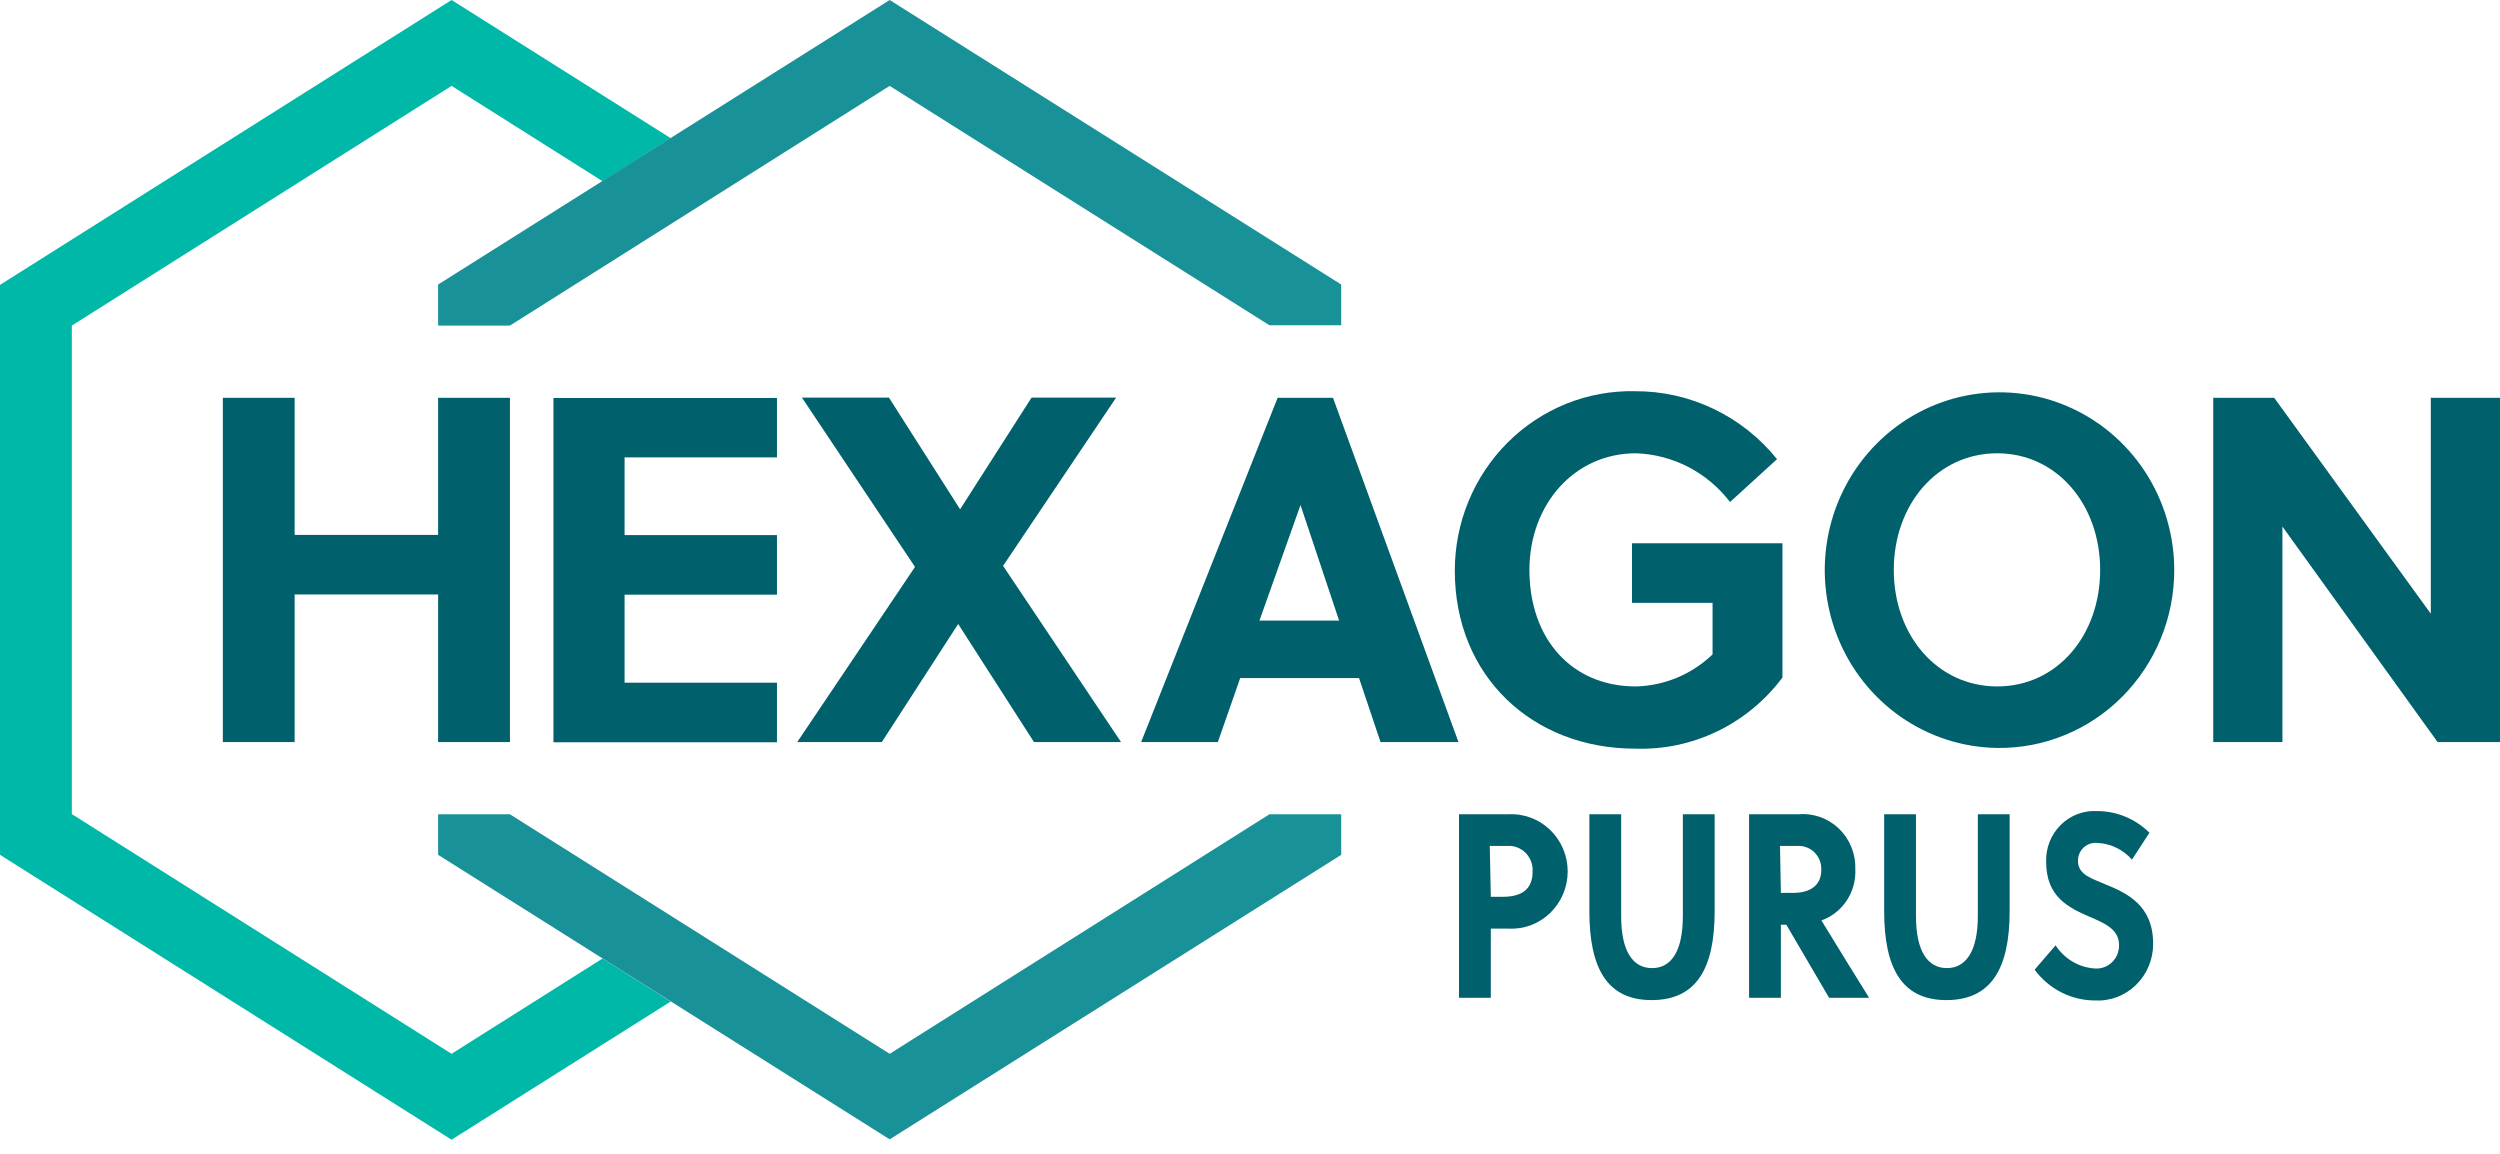
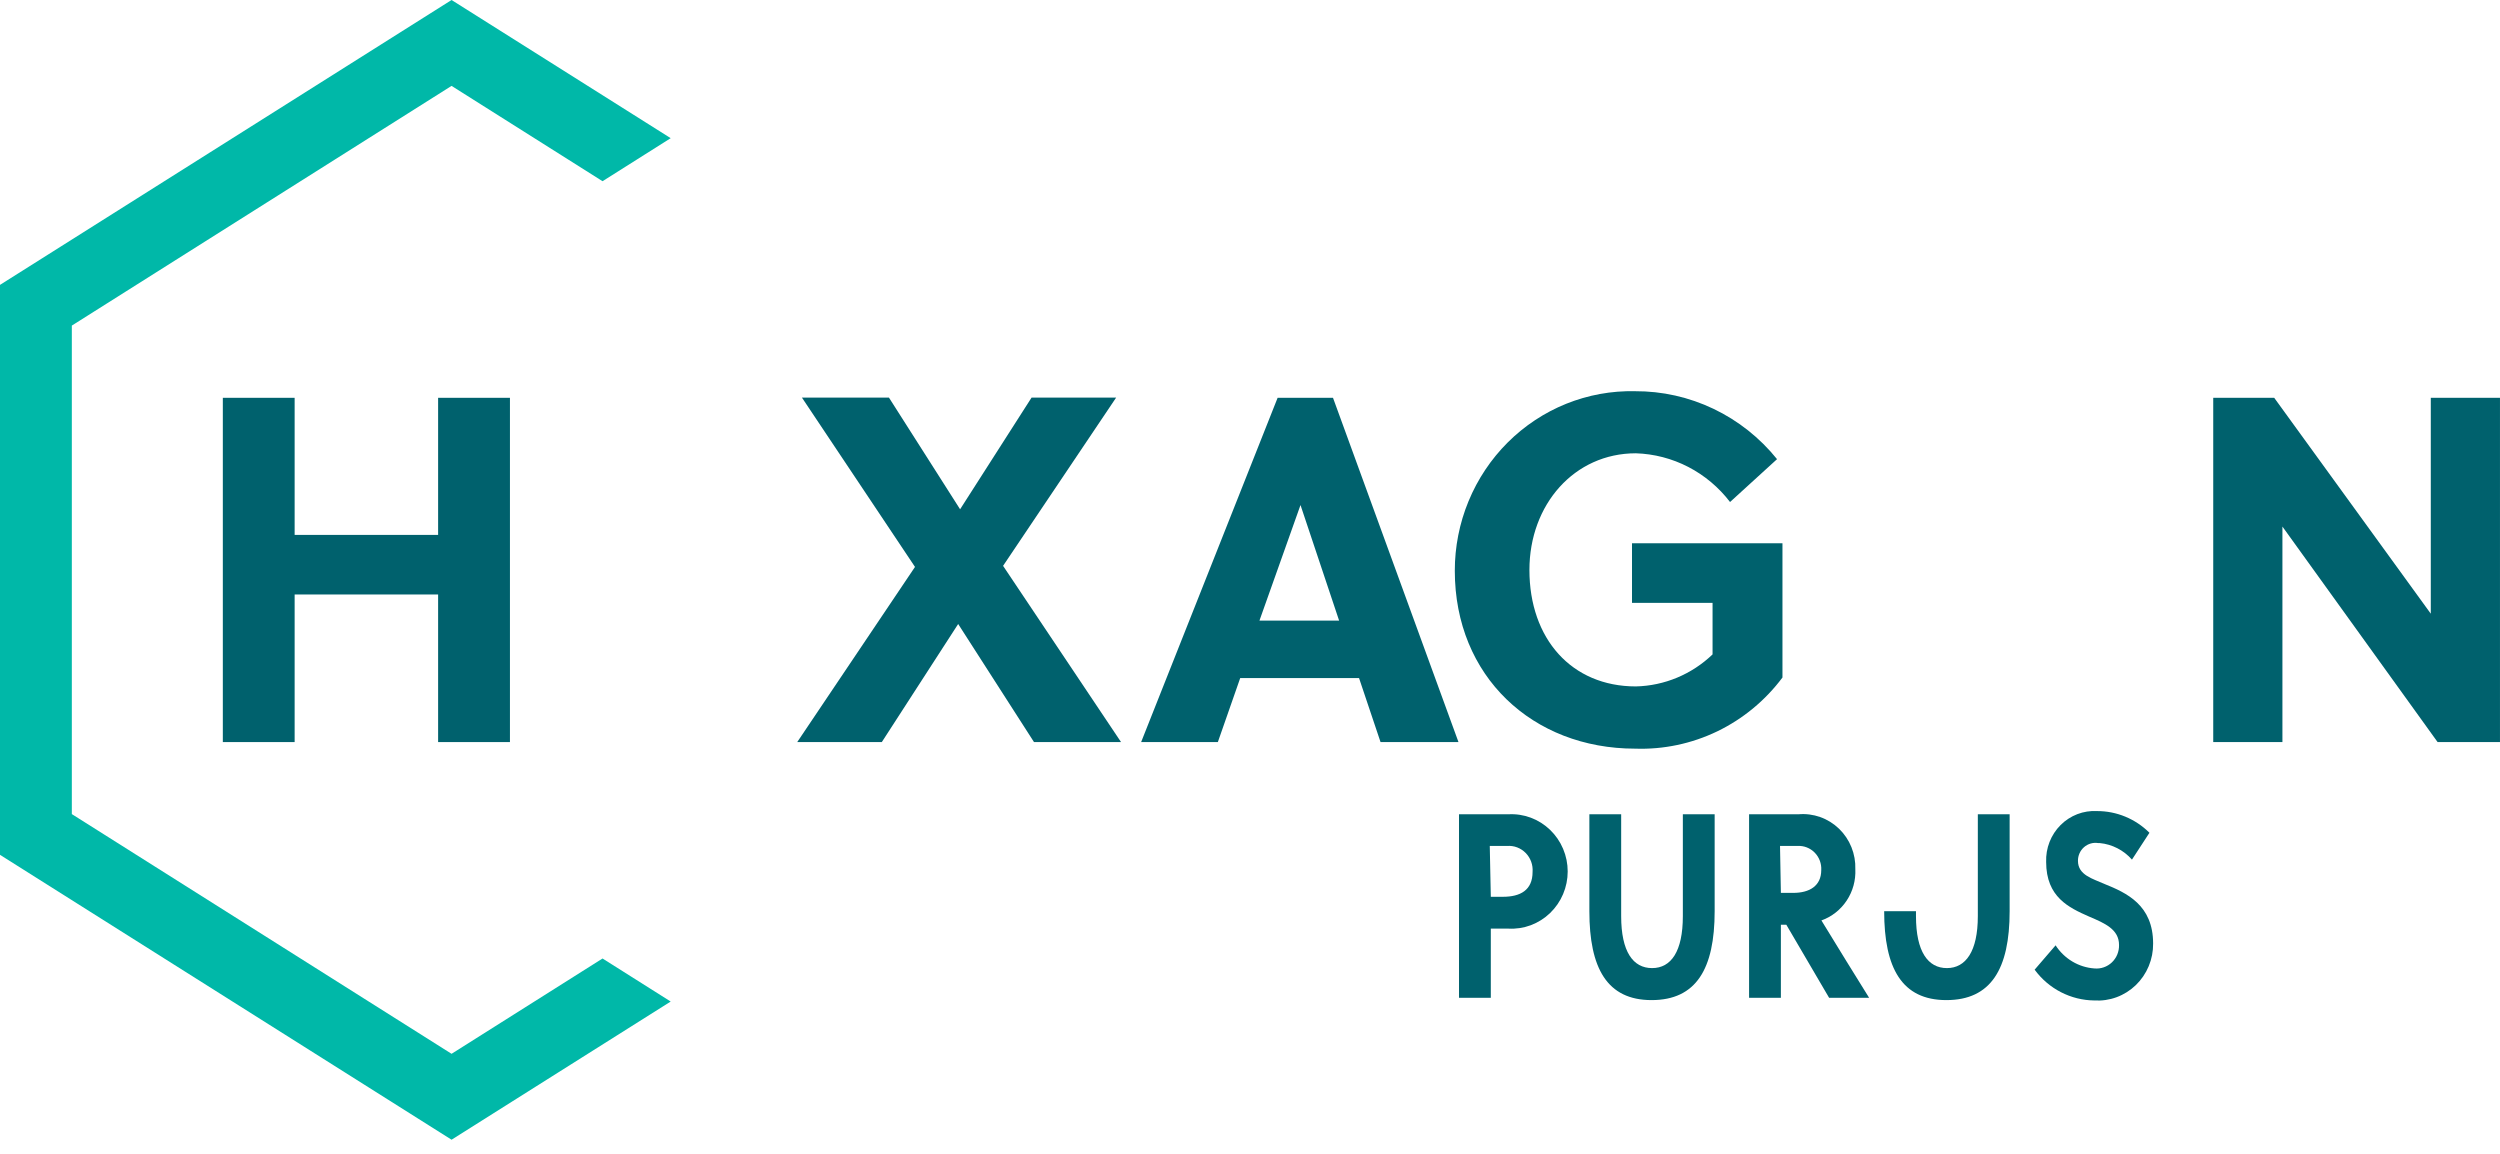
<svg xmlns="http://www.w3.org/2000/svg" width="130" height="60" viewBox="0 0 130 60" fill="none">
  <g clip-path="url(#clip0)">
    <path d="M84.864 31.348V28.25H92.688V35.231C91.794 36.426 90.633 37.385 89.3 38.029C87.967 38.672 86.502 38.981 85.028 38.93C79.694 38.93 75.65 35.167 75.65 29.683C75.648 28.44 75.891 27.209 76.364 26.062C76.837 24.916 77.53 23.877 78.402 23.007C79.275 22.137 80.31 21.453 81.446 20.995C82.582 20.538 83.797 20.316 85.019 20.343C86.431 20.336 87.827 20.649 89.105 21.26C90.383 21.871 91.511 22.765 92.406 23.876L89.962 26.105C89.379 25.342 88.637 24.719 87.791 24.281C86.944 23.843 86.013 23.601 85.064 23.571C81.865 23.571 79.53 26.234 79.53 29.637C79.53 33.215 81.72 35.694 85.064 35.694C86.55 35.66 87.971 35.067 89.053 34.029V31.348H84.864Z" fill="#00616D" />
-     <path d="M103.856 23.571C100.739 23.571 98.477 26.234 98.477 29.637C98.477 33.04 100.739 35.694 103.856 35.694C106.973 35.694 109.208 33.04 109.208 29.637C109.208 26.234 106.955 23.571 103.856 23.571ZM103.856 38.893C102.064 38.87 100.319 38.307 98.84 37.277C97.362 36.246 96.215 34.794 95.546 33.102C94.876 31.411 94.713 29.555 95.076 27.77C95.44 25.984 96.315 24.348 97.59 23.066C98.866 21.785 100.485 20.916 102.244 20.569C104.004 20.222 105.825 20.412 107.478 21.115C109.132 21.818 110.544 23.004 111.538 24.521C112.531 26.04 113.061 27.823 113.061 29.646C113.061 30.871 112.822 32.083 112.358 33.213C111.894 34.343 111.214 35.367 110.358 36.228C109.502 37.088 108.486 37.767 107.37 38.224C106.254 38.682 105.059 38.909 103.856 38.893Z" fill="#00616D" />
    <path d="M126.755 38.588L118.686 27.381V38.588H115.088V20.686H118.259L126.401 31.912V20.686H129.999V38.588H126.755Z" fill="#00616D" />
    <path d="M22.782 38.588V30.913H15.321V38.588H11.587V20.686H15.321V27.815H22.782V20.686H26.517V38.588H22.782Z" fill="#00616D" />
-     <path d="M28.779 38.598V20.695H40.402V23.784H32.478V27.825H40.402V30.923H32.478V35.5H40.402V38.598H28.779Z" fill="#00616D" />
    <path d="M53.768 38.588L49.825 32.448L45.854 38.588H41.456L47.58 29.48L41.701 20.676H46.226L49.925 26.483L53.641 20.676H58.039L52.16 29.424L58.294 38.588H53.768Z" fill="#00616D" />
    <path d="M65.491 32.272H69.634L67.626 26.262L65.491 32.272ZM71.788 38.588L70.67 35.259H64.491L63.328 38.588H59.339L66.436 20.686H69.316L75.841 38.588H71.788Z" fill="#00616D" />
    <path d="M23.481 54.798L3.735 42.333V16.931L23.481 4.466L31.332 9.423L34.876 7.185L23.481 0L0 14.814V44.451L23.481 59.265L34.876 52.08L31.332 49.842L23.481 54.798Z" fill="#00B8A8" />
-     <path d="M22.782 42.343V44.451L46.263 59.246L69.743 44.451V42.343H66.009L46.263 54.798L26.517 42.343H22.782ZM22.782 16.931V14.795L46.263 0L69.743 14.795V16.913H66.009L46.263 4.466L26.517 16.931H22.782Z" fill="#189298" />
    <path d="M77.522 46.633H78.149C79.058 46.633 79.694 46.291 79.694 45.339C79.707 45.159 79.683 44.978 79.621 44.808C79.56 44.639 79.463 44.485 79.338 44.357C79.213 44.229 79.063 44.13 78.897 44.066C78.731 44.002 78.553 43.976 78.376 43.989H77.468L77.522 46.633ZM78.431 42.343C78.828 42.32 79.226 42.38 79.6 42.519C79.973 42.658 80.315 42.874 80.604 43.152C80.893 43.43 81.124 43.766 81.281 44.138C81.439 44.51 81.52 44.91 81.52 45.316C81.52 45.72 81.439 46.121 81.281 46.493C81.124 46.865 80.893 47.2 80.604 47.479C80.315 47.757 79.973 47.972 79.6 48.112C79.226 48.251 78.828 48.311 78.431 48.288H77.522V51.886H75.868V42.343H78.431Z" fill="#00616D" />
    <path d="M89.162 47.382C89.162 50.387 88.199 52.005 85.882 52.005C83.565 52.005 82.647 50.341 82.647 47.382V42.342H84.301V47.641C84.301 49.49 84.919 50.341 85.909 50.341C86.9 50.341 87.508 49.472 87.508 47.641V42.342H89.162V47.382Z" fill="#00616D" />
    <path d="M92.606 46.43H93.251C94.078 46.43 94.705 46.078 94.705 45.246C94.715 45.079 94.689 44.911 94.63 44.754C94.571 44.597 94.481 44.455 94.364 44.336C94.247 44.217 94.107 44.125 93.953 44.065C93.799 44.005 93.634 43.979 93.469 43.989H92.561L92.606 46.43ZM93.515 42.343C93.899 42.308 94.286 42.358 94.651 42.487C95.015 42.616 95.348 42.823 95.628 43.093C95.908 43.363 96.129 43.69 96.275 44.054C96.421 44.417 96.49 44.808 96.477 45.2C96.504 45.778 96.347 46.349 96.029 46.828C95.712 47.308 95.251 47.671 94.714 47.863C95.432 49.047 96.641 50.998 97.195 51.886H95.114L92.888 48.085H92.606V51.886H90.952V42.343H93.515Z" fill="#00616D" />
-     <path d="M104.501 47.382C104.501 50.387 103.529 52.005 101.212 52.005C98.895 52.005 97.977 50.341 97.977 47.382V42.342H99.631V47.641C99.631 49.49 100.258 50.341 101.239 50.341C102.22 50.341 102.847 49.472 102.847 47.641V42.342H104.501V47.382Z" fill="#00616D" />
+     <path d="M104.501 47.382C104.501 50.387 103.529 52.005 101.212 52.005C98.895 52.005 97.977 50.341 97.977 47.382H99.631V47.641C99.631 49.49 100.258 50.341 101.239 50.341C102.22 50.341 102.847 49.472 102.847 47.641V42.342H104.501V47.382Z" fill="#00616D" />
    <path d="M109.108 43.84C108.977 43.819 108.843 43.826 108.716 43.863C108.588 43.9 108.47 43.965 108.369 44.053C108.269 44.141 108.189 44.25 108.134 44.373C108.08 44.496 108.052 44.63 108.054 44.765C108.054 45.505 108.817 45.69 109.435 45.967C110.58 46.429 111.962 47.058 111.962 49.065C111.966 49.468 111.889 49.868 111.734 50.24C111.58 50.611 111.352 50.946 111.065 51.224C110.777 51.502 110.437 51.716 110.064 51.854C109.691 51.992 109.295 52.049 108.899 52.024C108.297 52.017 107.704 51.869 107.166 51.592C106.629 51.315 106.162 50.915 105.801 50.424L106.891 49.157C107.114 49.502 107.412 49.79 107.761 49.998C108.111 50.207 108.504 50.331 108.908 50.359C109.073 50.375 109.24 50.355 109.397 50.3C109.554 50.246 109.698 50.158 109.819 50.043C109.94 49.927 110.036 49.787 110.1 49.631C110.163 49.475 110.194 49.308 110.19 49.139C110.19 48.325 109.454 48.011 108.627 47.659C107.582 47.197 106.4 46.651 106.4 44.82C106.387 44.466 106.447 44.112 106.576 43.782C106.705 43.452 106.9 43.153 107.149 42.904C107.397 42.655 107.695 42.462 108.021 42.336C108.348 42.211 108.696 42.156 109.045 42.176C110.064 42.173 111.043 42.578 111.771 43.304L110.862 44.7C110.431 44.21 109.834 43.903 109.19 43.84" fill="#00616D" />
  </g>
  <defs>
    <clipPath id="clip0">
      <rect width="130" height="59.265" fill="white" />
    </clipPath>
  </defs>
</svg>